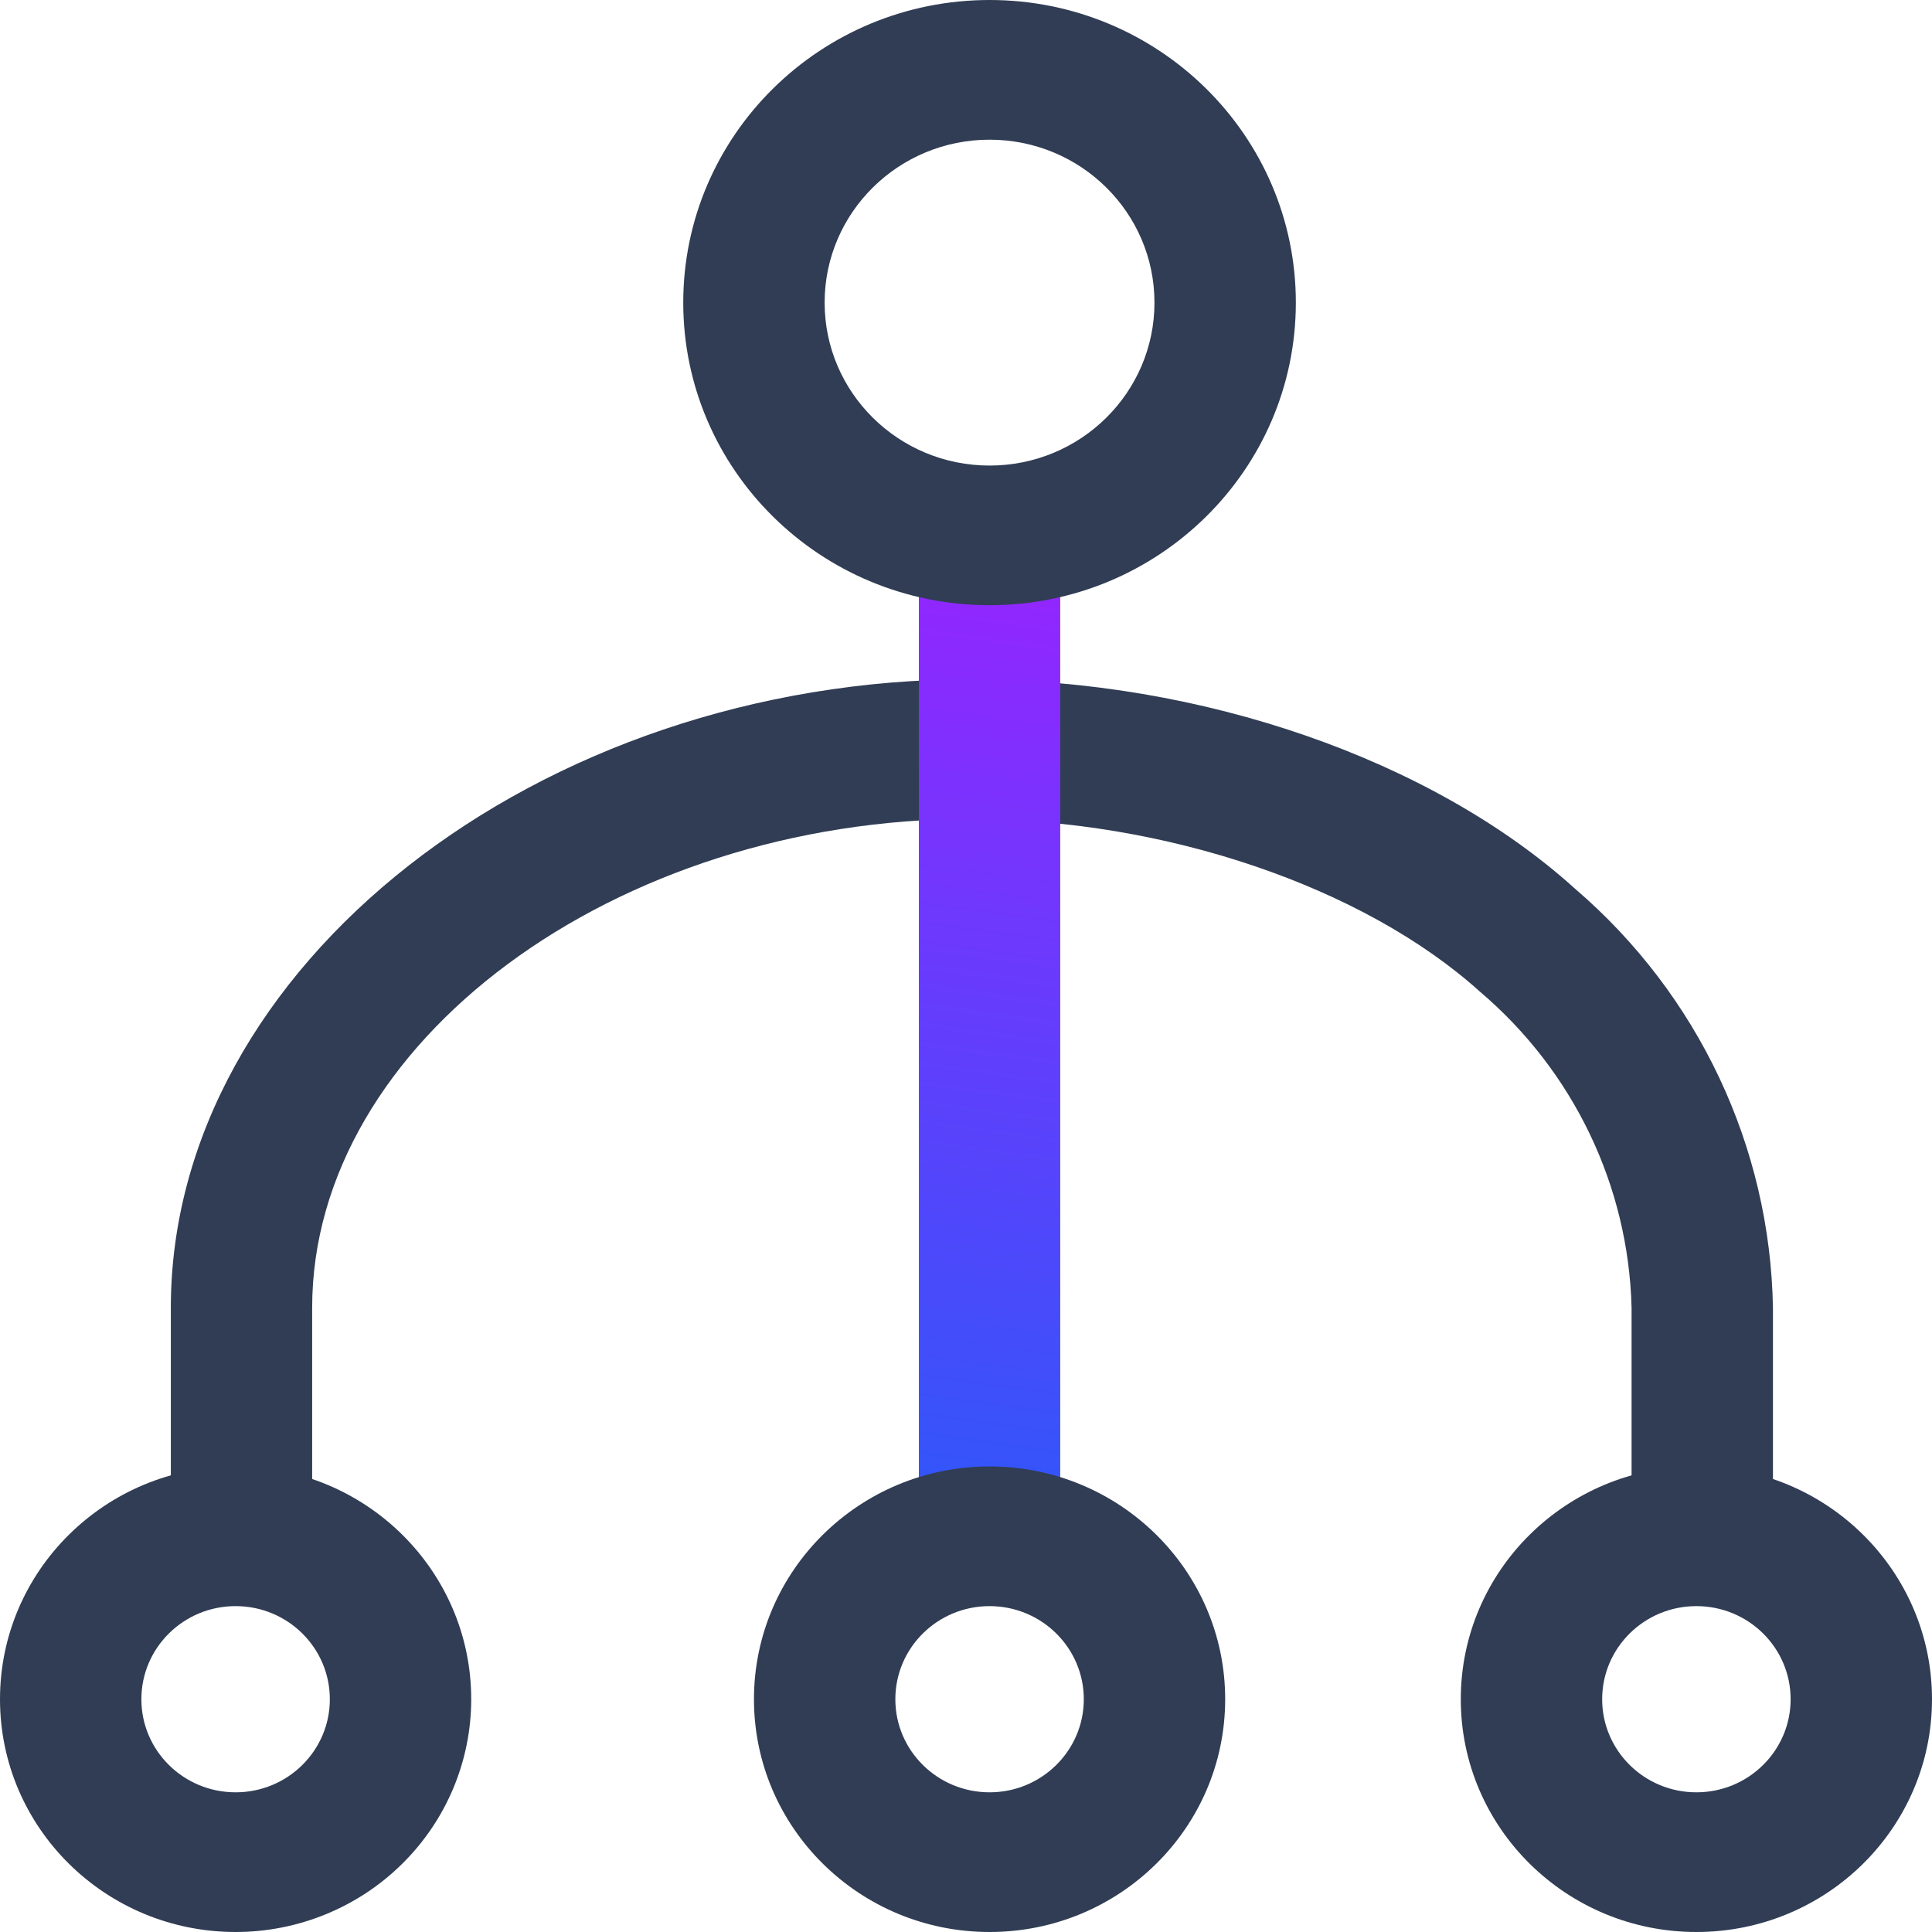
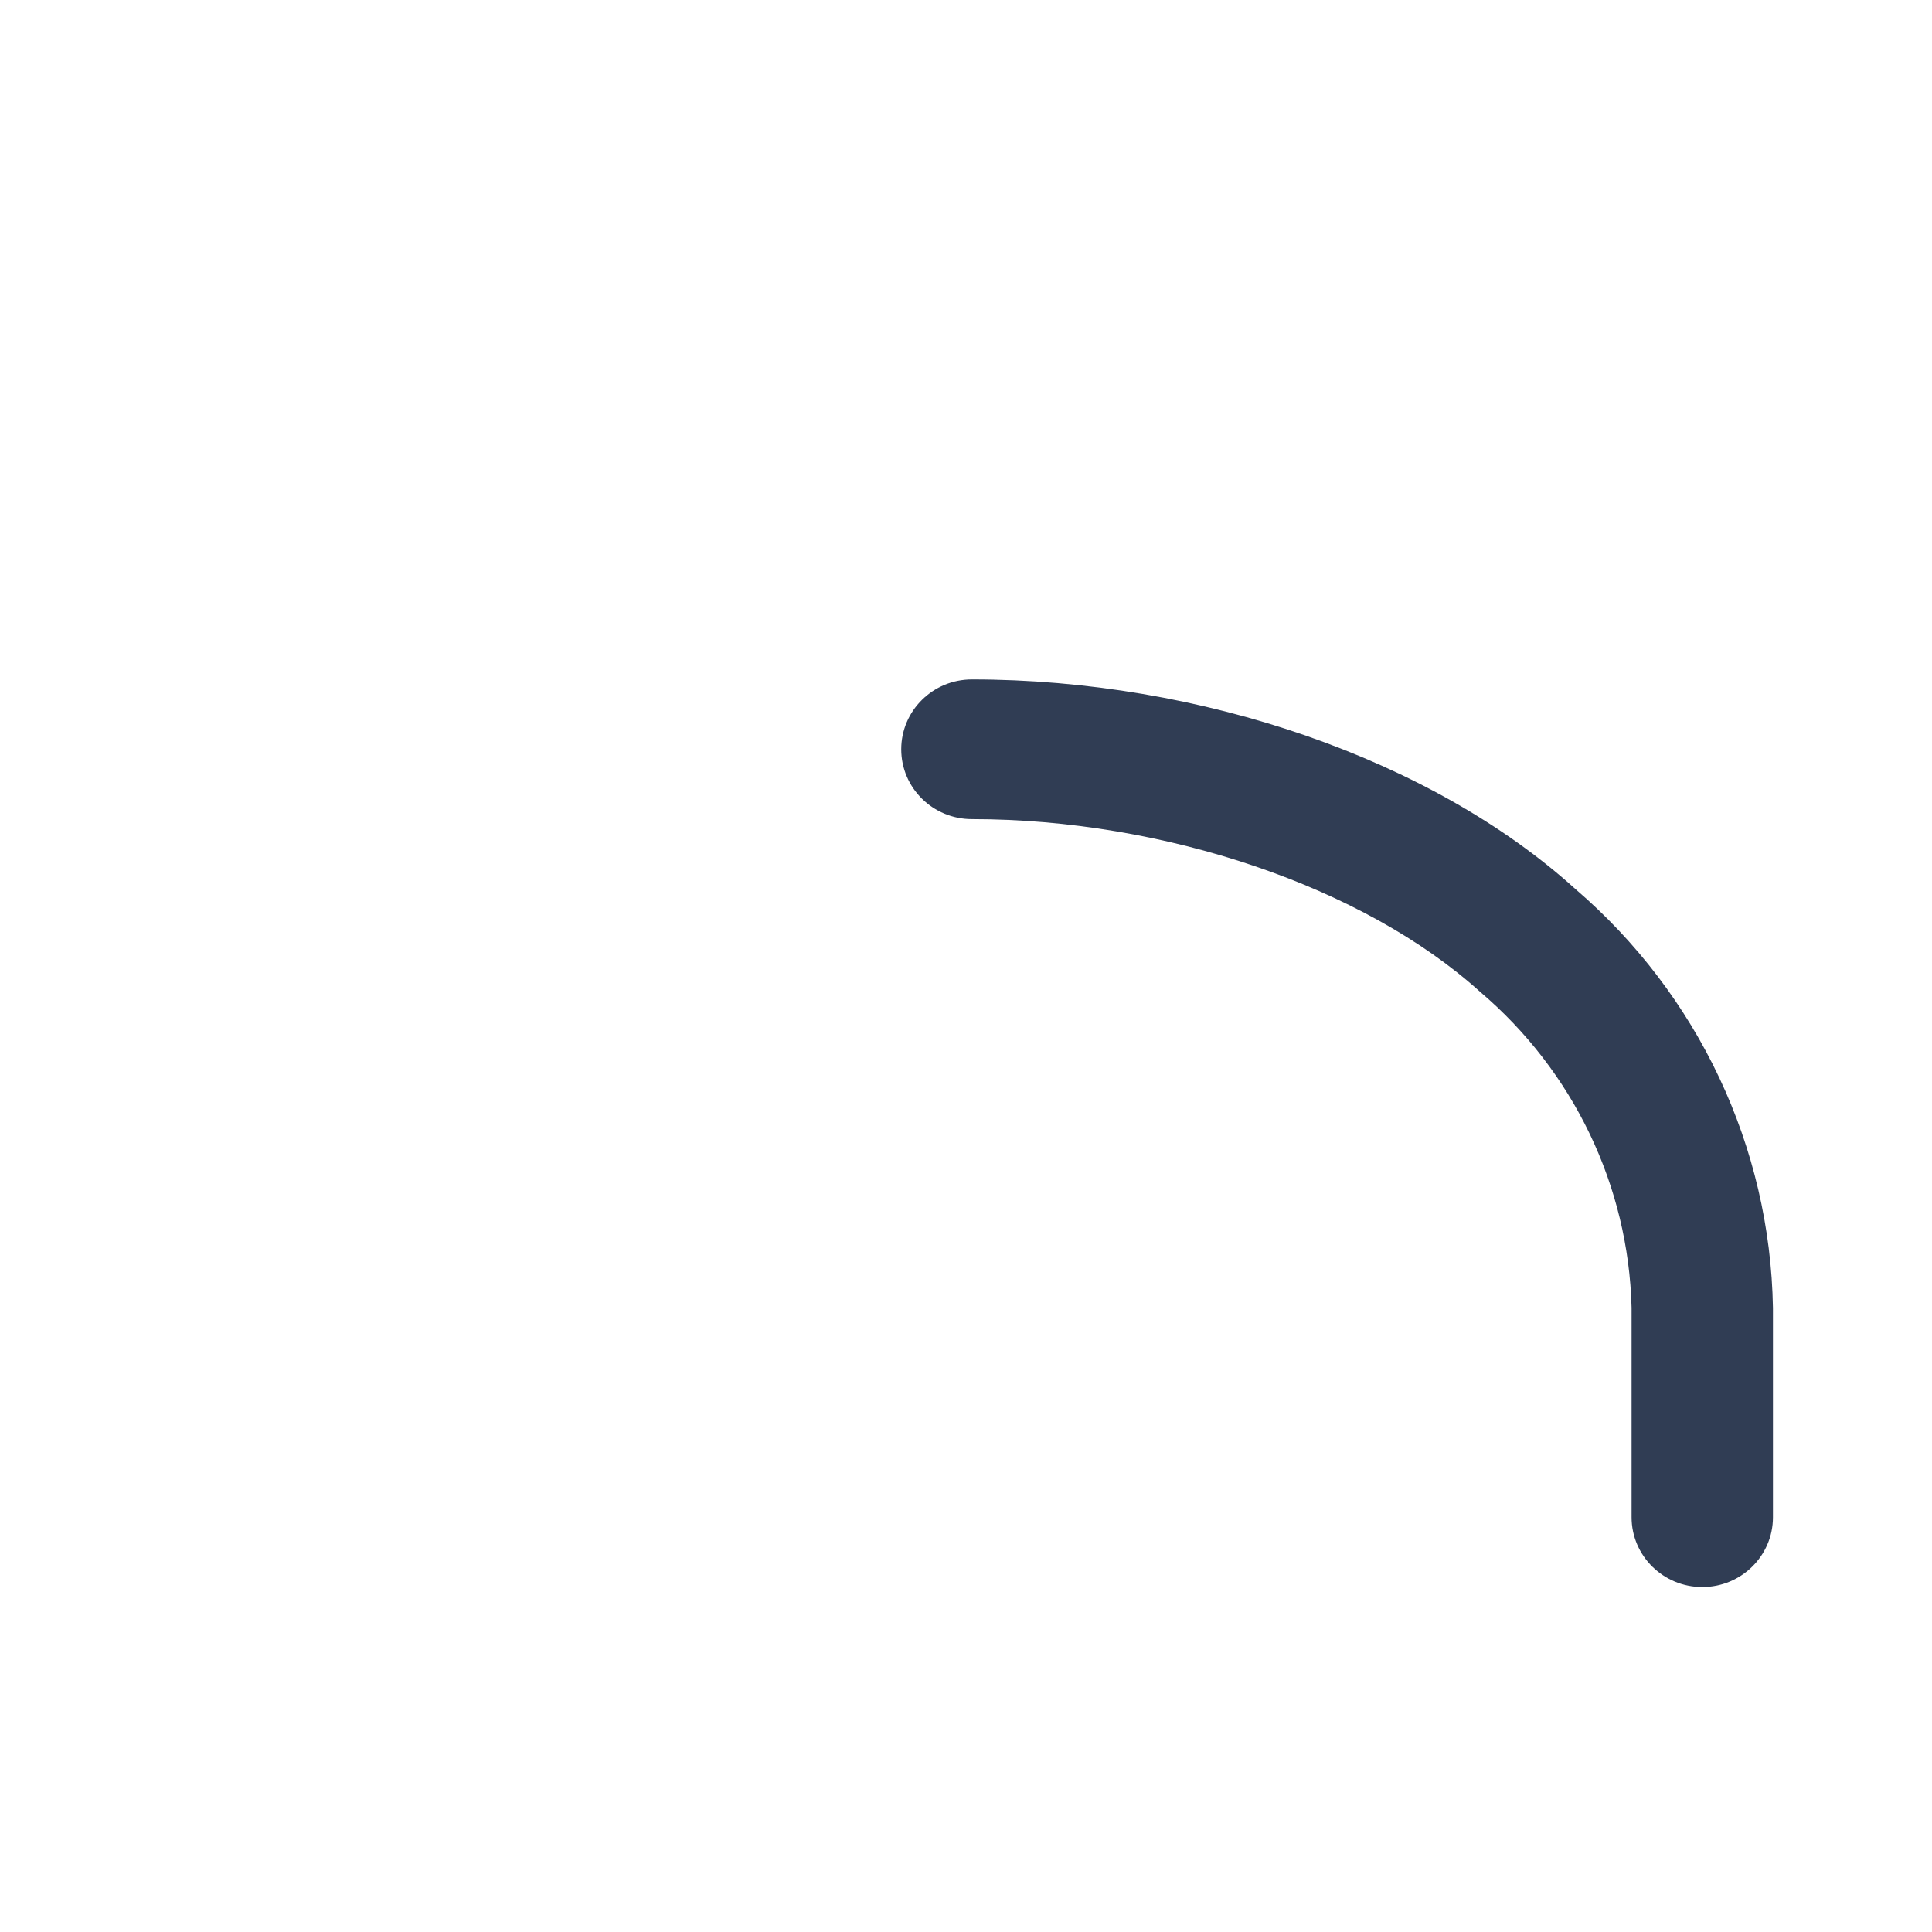
<svg xmlns="http://www.w3.org/2000/svg" width="40px" height="40px" viewBox="0 0 40 40" version="1.1">
  <title>快速构建</title>
  <defs>
    <linearGradient x1="50.671%" y1="7.789%" x2="49.128%" y2="93.547%" id="linearGradient-1">
      <stop stop-color="#9326FF" offset="0%" />
      <stop stop-color="#3355F9" offset="100%" />
    </linearGradient>
  </defs>
  <g id="产品页面" stroke="none" stroke-width="1" fill="none" fill-rule="evenodd">
    <g id="企业知识库" transform="translate(-194, -1869)" fill-rule="nonzero">
      <g id="编组-3" transform="translate(165, 1784)">
        <g id="快速构建" transform="translate(29, 85)">
-           <path d="M5,32.858 C4.192,32.858 3.537,32.211 3.537,31.412 L3.537,27.075 C3.537,20.019 11.132,14.063 20.122,14.063 C20.93,14.063 21.585,14.71 21.585,15.508 C21.585,16.307 20.93,16.954 20.122,16.954 C12.717,16.954 6.463,21.59 6.463,27.075 L6.463,31.412 C6.463,32.211 5.808,32.858 5,32.858 Z" id="路径" fill="#303D54" />
          <path d="M35.244,32.858 C34.436,32.858 33.78,32.211 33.78,31.412 L33.78,27.075 C33.717,24.552 32.576,22.175 30.639,20.53 C28.234,18.361 24.107,16.959 20.122,16.959 C19.314,16.959 18.659,16.312 18.659,15.513 C18.659,14.715 19.314,14.067 20.122,14.067 C24.868,14.067 29.654,15.725 32.615,18.405 C35.163,20.592 36.65,23.745 36.707,27.08 L36.707,31.417 C36.705,32.213 36.05,32.858 35.244,32.858 L35.244,32.858 Z" id="路径" fill="#303D54" />
-           <path d="M19.024,30.964 L19.024,11.446 C19.024,10.562 19.472,10.12 20.366,10.12 L20.61,10.12 C21.504,10.12 21.951,10.562 21.951,11.446 L21.951,30.964 C21.951,31.847 21.504,32.289 20.61,32.289 L20.366,32.289 C19.472,32.289 19.024,31.847 19.024,30.964 L19.024,30.964 Z" id="形状结合" fill="url(#linearGradient-1)" />
-           <path d="M20.488,12.53 C16.986,12.53 14.146,9.725 14.146,6.265 C14.146,2.805 16.986,0 20.488,0 C23.99,0 26.829,2.805 26.829,6.265 C26.829,9.725 23.99,12.53 20.488,12.53 Z M20.488,2.892 C18.602,2.892 17.073,4.402 17.073,6.265 C17.073,8.128 18.602,9.639 20.488,9.639 C22.374,9.639 23.902,8.128 23.902,6.265 C23.902,4.402 22.374,2.892 20.488,2.892 L20.488,2.892 Z M20.488,40 C17.794,40 15.61,37.842 15.61,35.181 C15.61,32.519 17.794,30.361 20.488,30.361 C23.182,30.361 25.366,32.519 25.366,35.181 C25.366,37.842 23.182,40 20.488,40 L20.488,40 Z M20.488,33.253 C19.41,33.253 18.537,34.116 18.537,35.181 C18.537,36.245 19.41,37.108 20.488,37.108 C21.565,37.108 22.439,36.245 22.439,35.181 C22.439,34.116 21.565,33.253 20.488,33.253 Z M35.122,40 C32.428,40 30.244,37.842 30.244,35.181 C30.244,32.519 32.428,30.361 35.122,30.361 C37.816,30.361 40,32.519 40,35.181 C40,37.842 37.816,40 35.122,40 Z M35.122,33.253 C34.044,33.253 33.171,34.116 33.171,35.181 C33.171,36.245 34.044,37.108 35.122,37.108 C36.2,37.108 37.073,36.245 37.073,35.181 C37.073,34.116 36.2,33.253 35.122,33.253 Z M4.878,40 C2.184,40 0,37.842 0,35.181 C0,32.519 2.184,30.361 4.878,30.361 C7.572,30.361 9.756,32.519 9.756,35.181 C9.756,36.459 9.242,37.685 8.327,38.588 C7.413,39.492 6.172,40 4.878,40 Z M4.878,33.253 C3.8,33.253 2.927,34.116 2.927,35.181 C2.927,36.245 3.8,37.108 4.878,37.108 C5.956,37.108 6.829,36.245 6.829,35.181 C6.829,34.116 5.956,33.253 4.878,33.253 Z" id="形状结合" fill="#303D54" />
        </g>
      </g>
    </g>
  </g>
</svg>